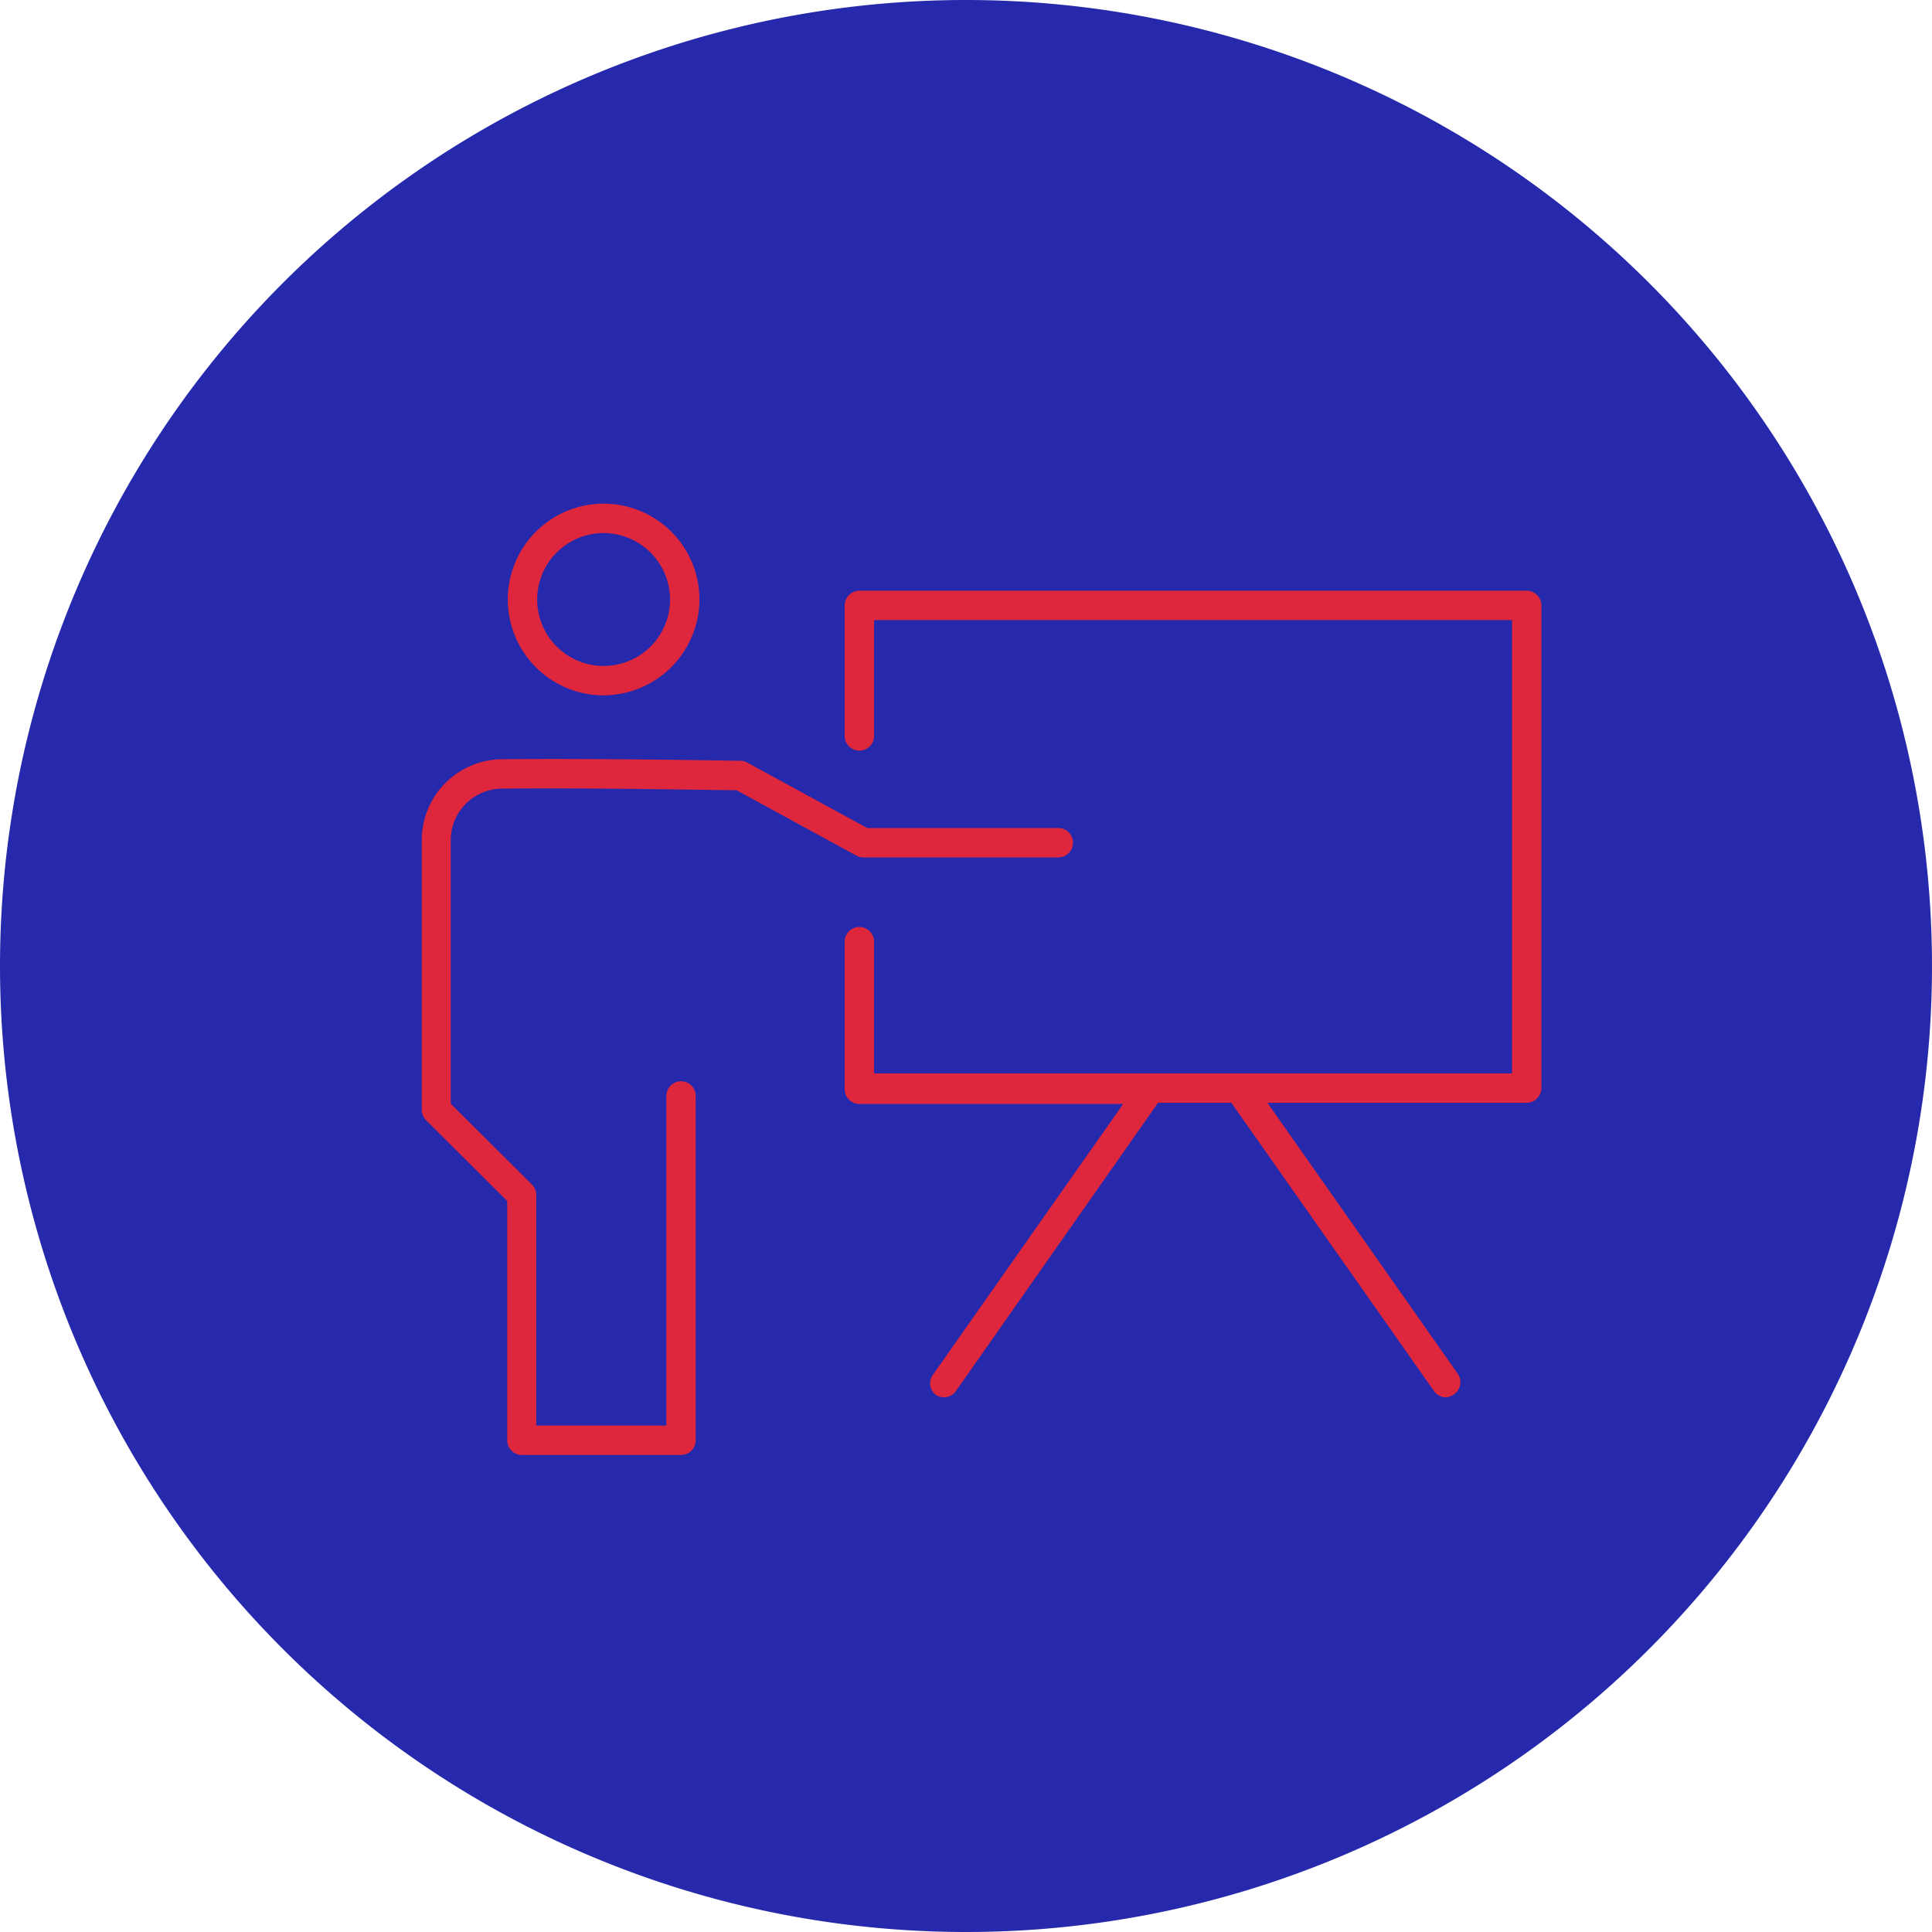
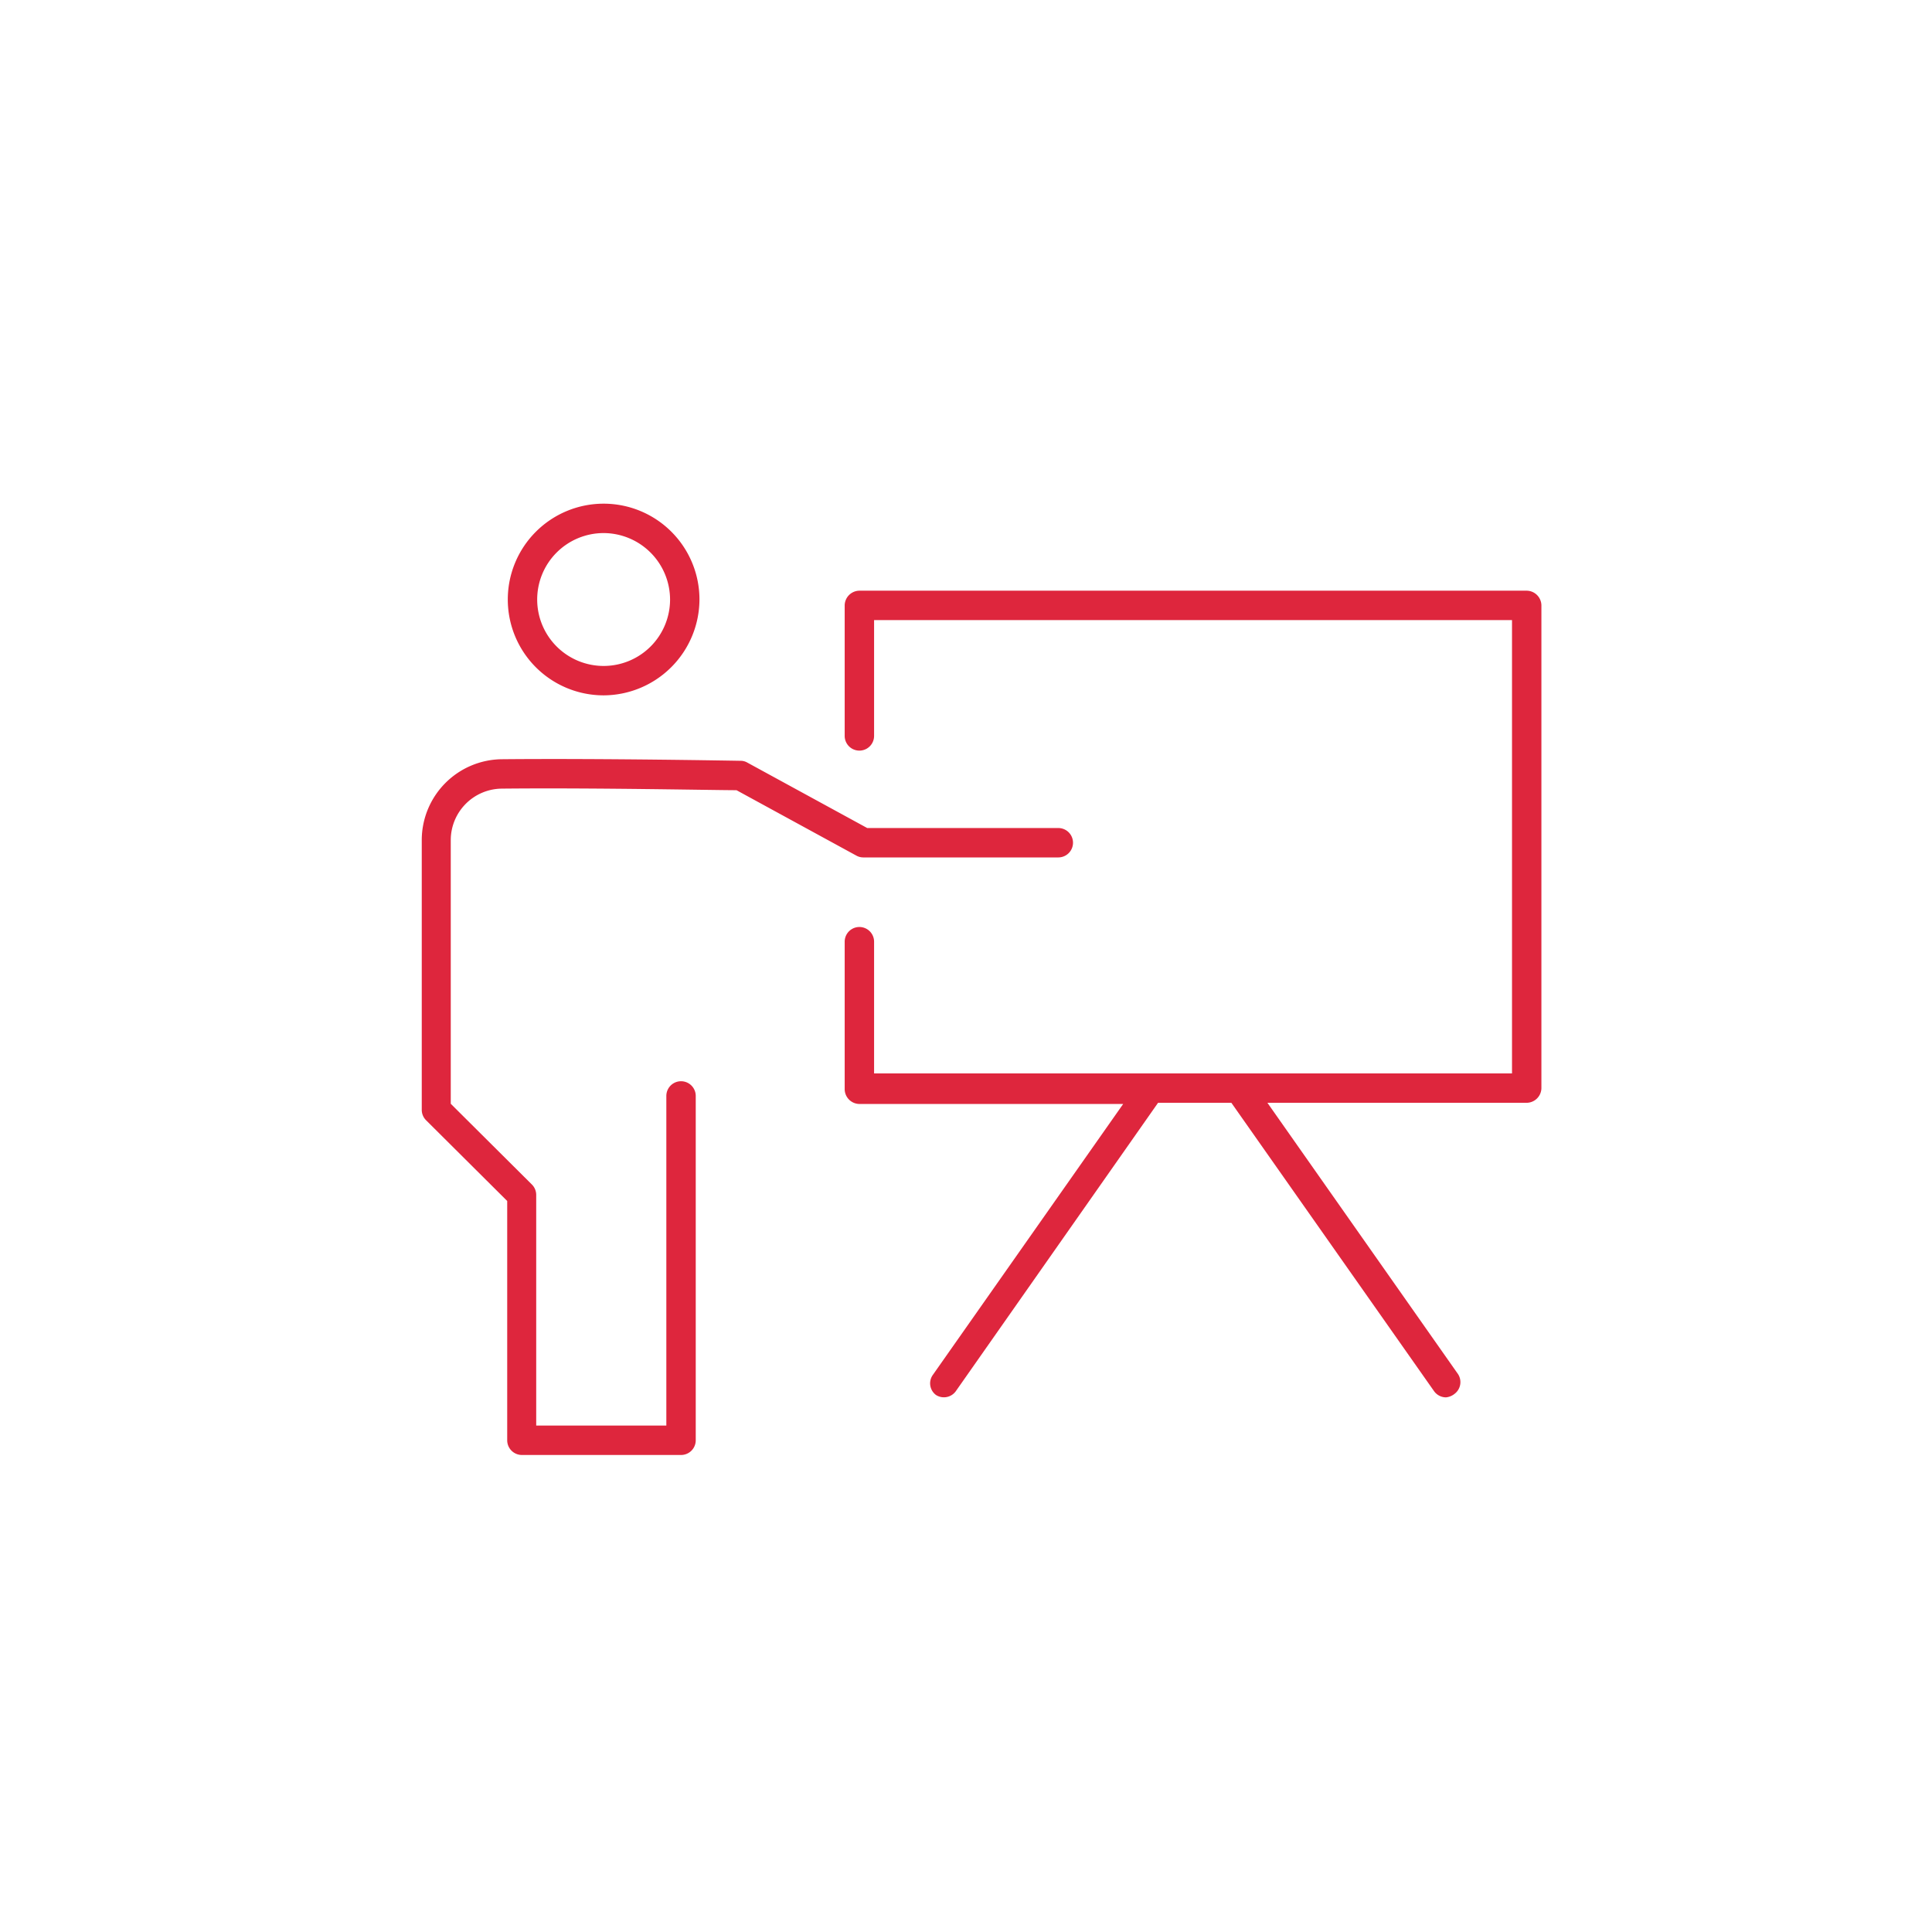
<svg xmlns="http://www.w3.org/2000/svg" id="Layer_1" data-name="Layer 1" viewBox="0 0 98.58 98.58">
  <defs>
    <style>.cls-1{fill:#2629ab;}.cls-2{fill:#de263d;}</style>
  </defs>
  <title>We Promise</title>
-   <path class="cls-1" d="M49.29,98.58A49.29,49.29,0,1,0,0,49.29,49.29,49.29,0,0,0,49.29,98.58" />
  <path class="cls-2" d="M34.73,74.24h-8.1a.75.75,0,0,1-.75-.75V61.28l-4.14-4.12a.75.75,0,0,1-.22-.53V42.85a4.13,4.13,0,0,1,4.07-4.11c5.15-.05,12.13.08,12.2.08a.67.67,0,0,1,.34.09l6.12,3.34H54a.75.75,0,0,1,0,1.5H44.05a.73.73,0,0,1-.35-.09l-6.12-3.34c-1.14,0-7.31-.13-12-.08A2.63,2.63,0,0,0,23,42.85V56.32l4.14,4.12a.75.75,0,0,1,.22.53V72.74H34V55.92a.75.75,0,0,1,1.5,0V73.49A.75.75,0,0,1,34.73,74.24ZM73.78,71.3a.75.75,0,0,1-.61-.32L62.83,56.27H59.09L48.76,71a.75.75,0,0,1-1,.18.74.74,0,0,1-.18-1l9.73-13.85H43.85a.76.76,0,0,1-.75-.75V48.05a.75.75,0,0,1,1.5,0v6.72H77.15V31.64H44.6v5.91a.75.75,0,0,1-1.5,0V30.89a.76.76,0,0,1,.75-.75H77.9a.76.76,0,0,1,.75.75V55.52a.76.76,0,0,1-.75.75H64.67L74.4,70.12a.75.75,0,0,1-.18,1A.82.82,0,0,1,73.78,71.3Zm-43-35.82a4.89,4.89,0,1,1,4.91-4.89A4.91,4.91,0,0,1,30.78,35.48Zm0-8.28a3.39,3.39,0,1,0,3.41,3.39A3.4,3.4,0,0,0,30.78,27.2Z" />
</svg>